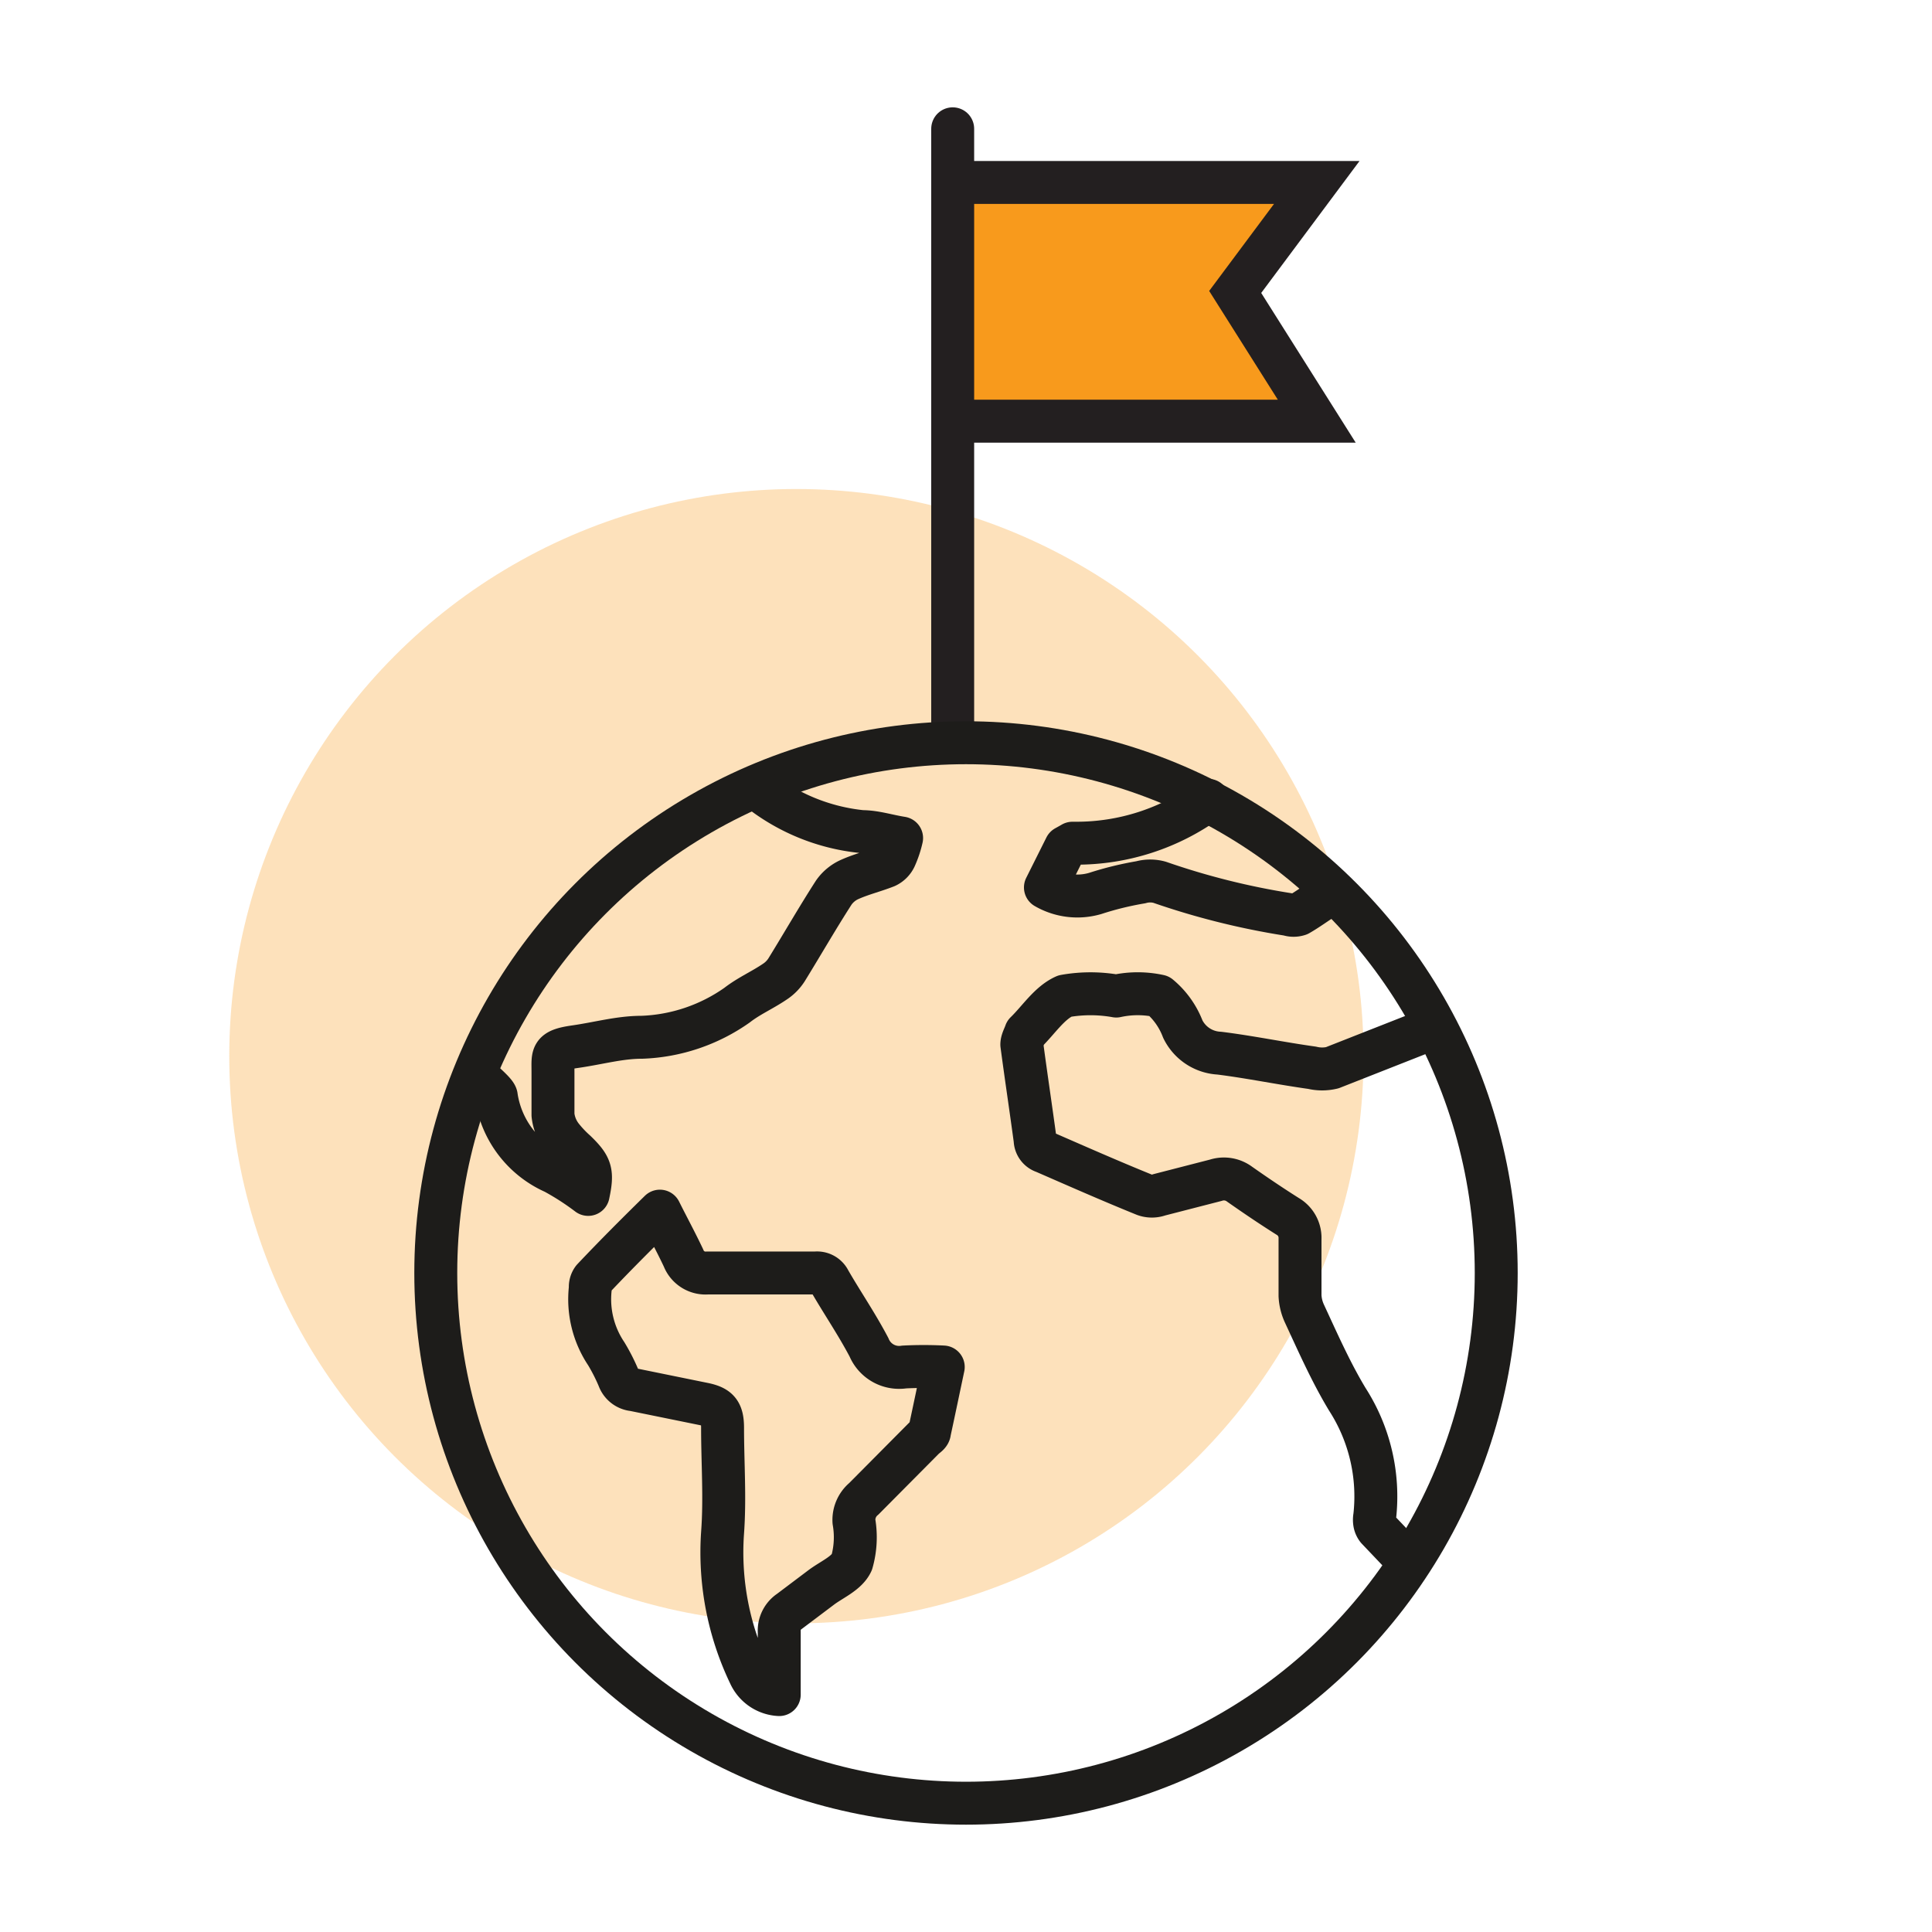
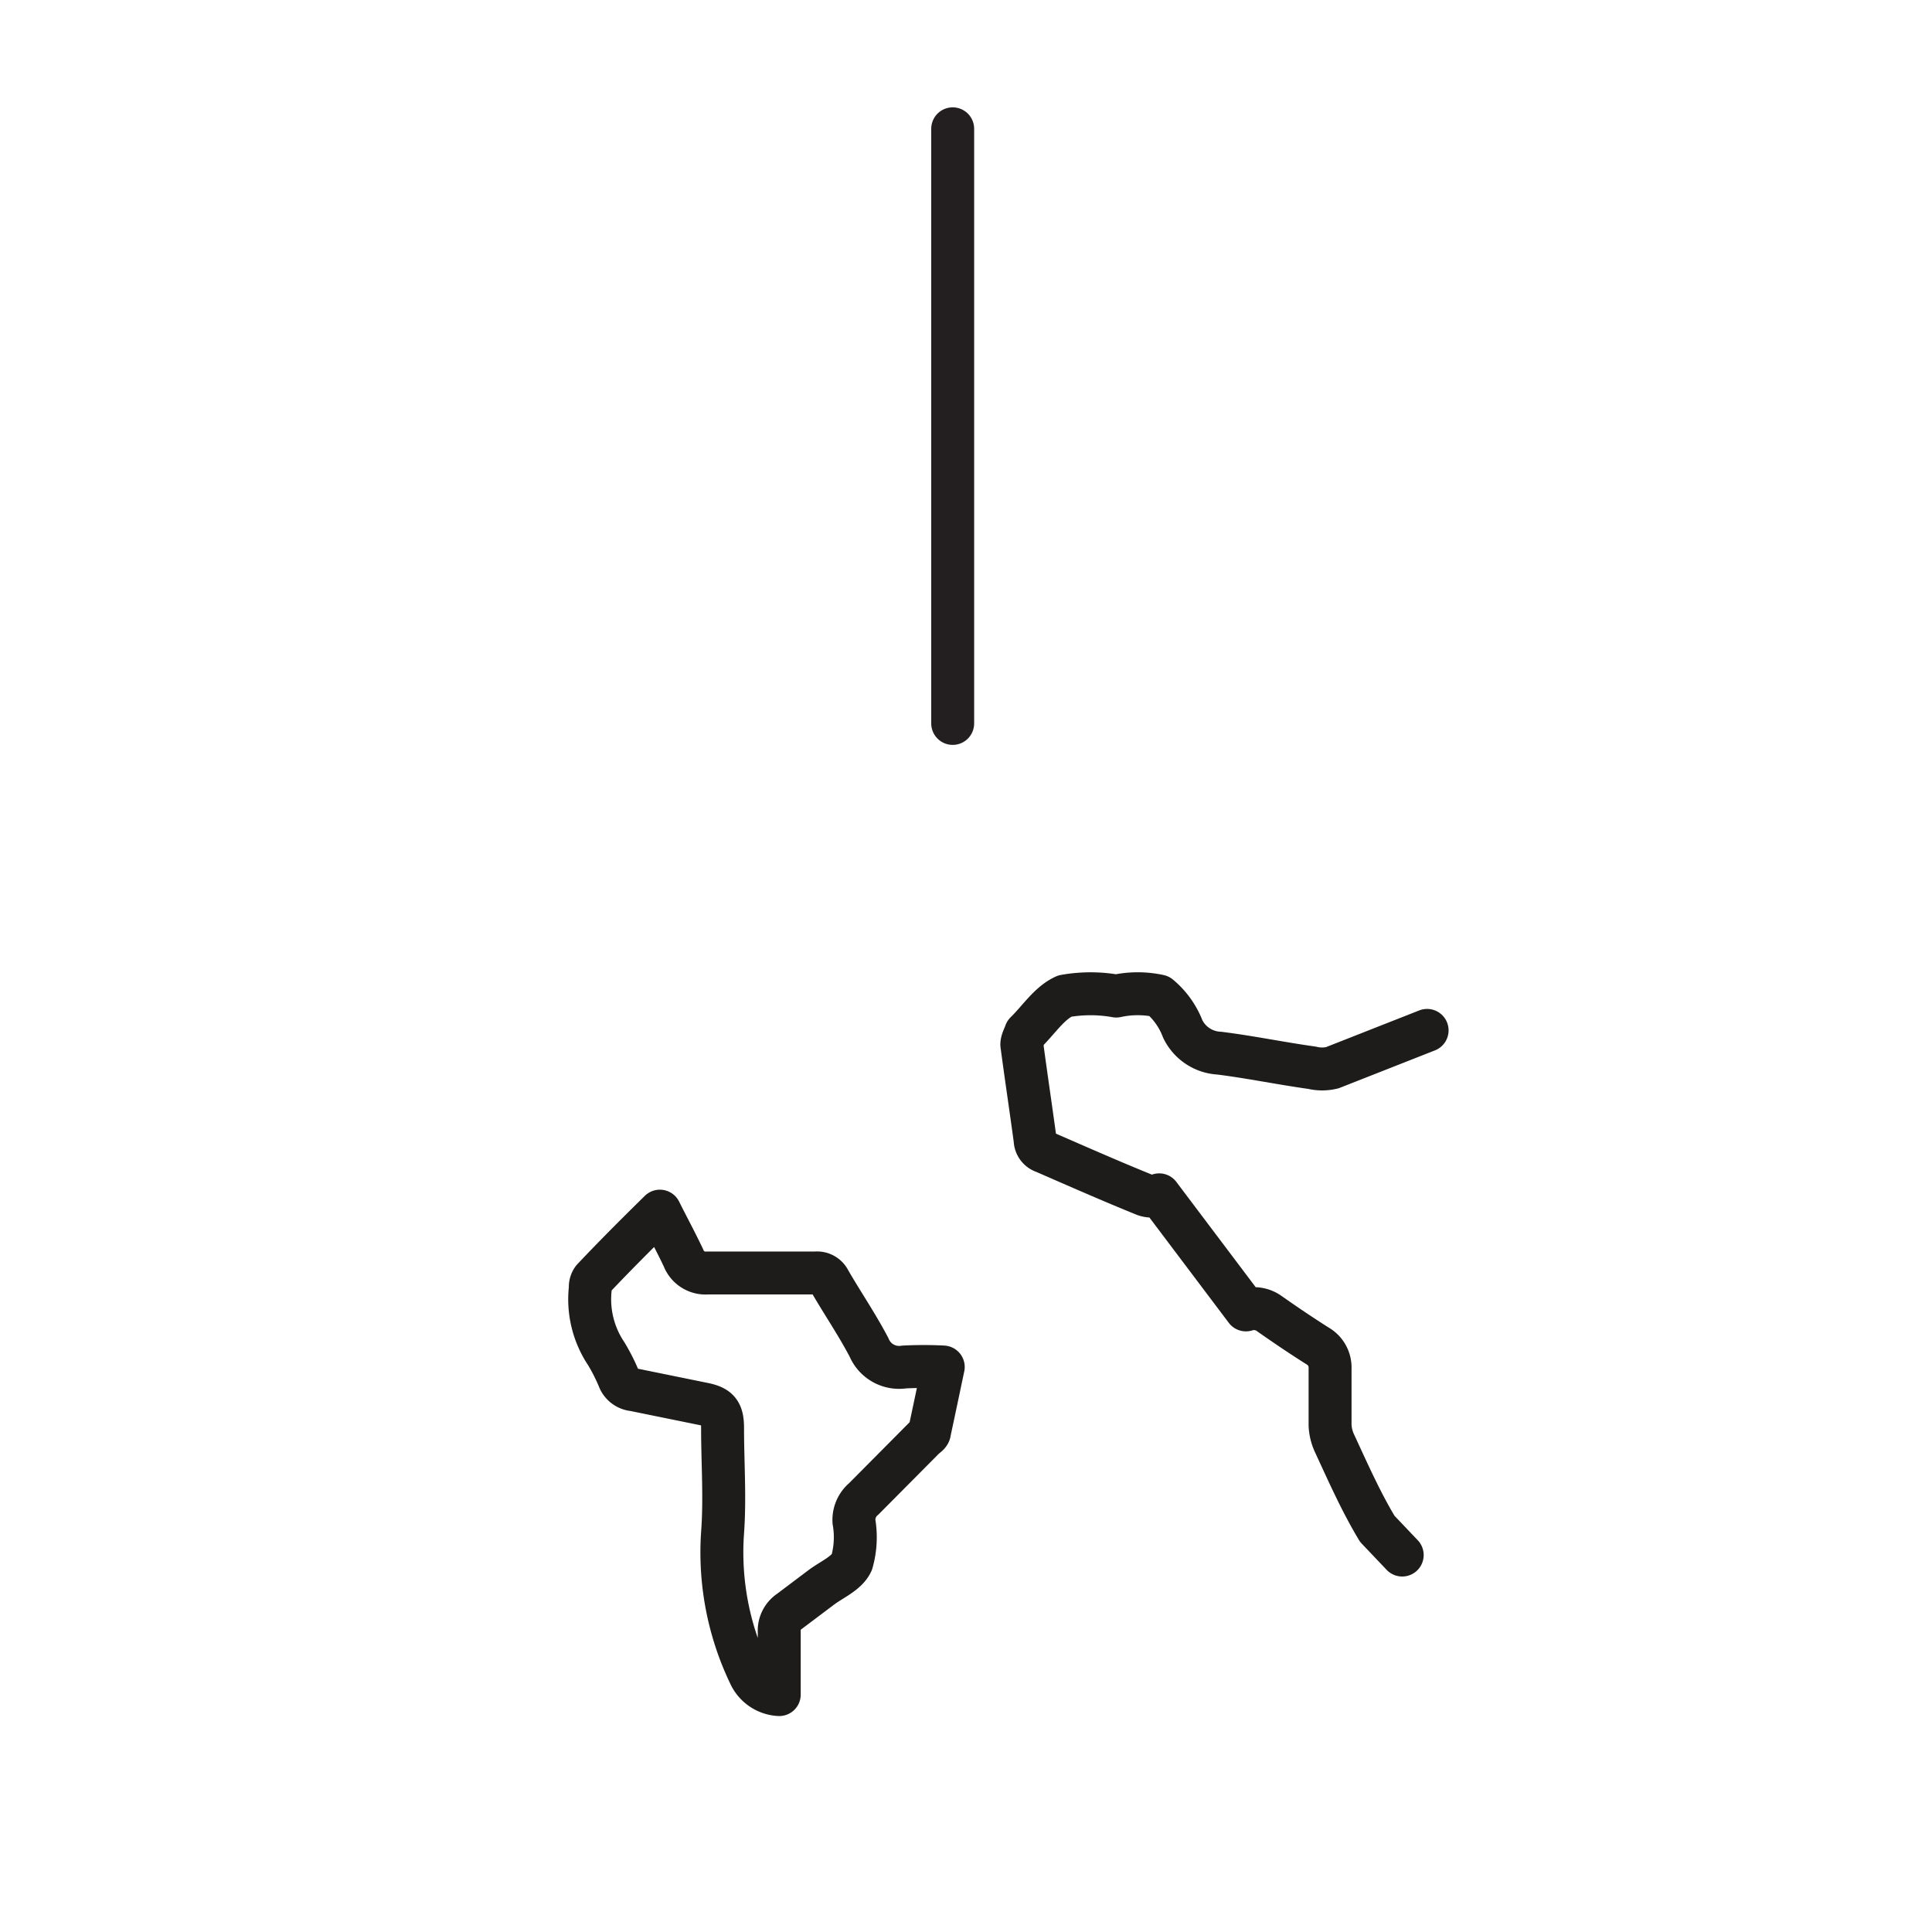
<svg xmlns="http://www.w3.org/2000/svg" id="Layer_1" data-name="Layer 1" viewBox="0 0 45 45">
  <defs>
    <style>.cls-1,.cls-2{fill:#f89a1c;}.cls-1{opacity:0.3;}.cls-2,.cls-3{stroke:#231f20;}.cls-2{stroke-miterlimit:10;}.cls-3,.cls-4{fill:none;stroke-linecap:round;stroke-linejoin:round;}.cls-4{stroke:#1d1c1a;}</style>
  </defs>
-   <circle class="cls-1" cx="18.55" cy="24.6" r="13.21" />
-   <polyline class="cls-2" points="22.19 4.25 30.67 4.25 28.77 6.8 30.67 9.81 22.19 9.81" />
  <line class="cls-3" x1="22.19" y1="16.85" x2="22.19" y2="3" />
-   <circle class="cls-4" cx="22.5" cy="29.65" r="12.35" />
-   <path class="cls-4" d="M32.66,36.22l-.58-.61a.31.31,0,0,1-.06-.13.43.43,0,0,1,0-.16,4.18,4.18,0,0,0-.64-2.73c-.38-.63-.68-1.31-1-2a1.12,1.12,0,0,1-.1-.41q0-.66,0-1.32a.58.58,0,0,0-.29-.53c-.38-.24-.75-.49-1.12-.75a.61.61,0,0,0-.55-.09L27,27.83a.5.5,0,0,1-.34,0c-.79-.32-1.56-.66-2.34-1a.3.3,0,0,1-.21-.28c-.1-.74-.21-1.47-.31-2.22,0-.09.06-.19.09-.28a0,0,0,0,1,0,0c.3-.29.55-.69.91-.85a3.41,3.41,0,0,1,1.2,0,2.34,2.34,0,0,1,1,0,1.86,1.86,0,0,1,.55.77,1,1,0,0,0,.85.56c.72.09,1.44.24,2.16.34a1,1,0,0,0,.47,0L33.24,24" />
+   <path class="cls-4" d="M32.66,36.22l-.58-.61c-.38-.63-.68-1.31-1-2a1.12,1.12,0,0,1-.1-.41q0-.66,0-1.32a.58.58,0,0,0-.29-.53c-.38-.24-.75-.49-1.12-.75a.61.61,0,0,0-.55-.09L27,27.83a.5.5,0,0,1-.34,0c-.79-.32-1.56-.66-2.34-1a.3.3,0,0,1-.21-.28c-.1-.74-.21-1.47-.31-2.22,0-.09.06-.19.09-.28a0,0,0,0,1,0,0c.3-.29.55-.69.91-.85a3.41,3.41,0,0,1,1.2,0,2.34,2.34,0,0,1,1,0,1.86,1.86,0,0,1,.55.77,1,1,0,0,0,.85.56c.72.09,1.44.24,2.16.34a1,1,0,0,0,.47,0L33.24,24" />
  <path class="cls-4" d="M15.37,28.21c.19.38.38.73.55,1.09a.55.55,0,0,0,.56.35H19a.32.32,0,0,1,.32.18c.3.52.63,1,.92,1.55a.76.76,0,0,0,.82.46,9,9,0,0,1,.91,0c-.11.52-.21,1-.32,1.51,0,.06-.08.1-.13.15l-1.4,1.41a.64.64,0,0,0-.23.53,2.13,2.13,0,0,1-.05.95c-.12.26-.47.4-.72.59l-.73.55a.54.54,0,0,0-.24.48c0,.48,0,1,0,1.46a.8.8,0,0,1-.69-.47,6.57,6.57,0,0,1-.63-3.3c.06-.81,0-1.63,0-2.44,0-.37-.1-.49-.45-.56l-1.62-.33a.41.41,0,0,1-.35-.27,4.37,4.37,0,0,0-.29-.57A2.28,2.28,0,0,1,13.75,30a.31.31,0,0,1,.06-.21C14.32,29.25,14.83,28.74,15.37,28.21Z" />
-   <path class="cls-4" d="M17.64,18.37a4.63,4.63,0,0,0,2.44,1c.3,0,.6.1.92.15a2.37,2.37,0,0,1-.15.45.43.43,0,0,1-.21.21c-.28.11-.57.18-.84.3a.9.9,0,0,0-.38.31c-.38.59-.73,1.2-1.1,1.8a.93.93,0,0,1-.28.28c-.28.19-.6.33-.87.54a4.1,4.1,0,0,1-2.22.75c-.52,0-1,.14-1.56.22s-.51.19-.51.59,0,.7,0,1a1,1,0,0,0,.2.5,2.69,2.69,0,0,0,.33.35c.36.35.4.48.29,1a6.22,6.22,0,0,0-.79-.51,2.31,2.31,0,0,1-1.35-1.77c0-.1-.43-.43-.48-.52" />
-   <path class="cls-4" d="M30.93,20.86c-.27.17-.47.32-.68.44a.38.38,0,0,1-.24,0,17.34,17.34,0,0,1-3-.75.82.82,0,0,0-.44,0,7.46,7.46,0,0,0-1.06.26,1.48,1.48,0,0,1-1.16-.14l.47-.94s.11-.06.16-.09h.08a5.2,5.2,0,0,0,3.08-1" />
</svg>